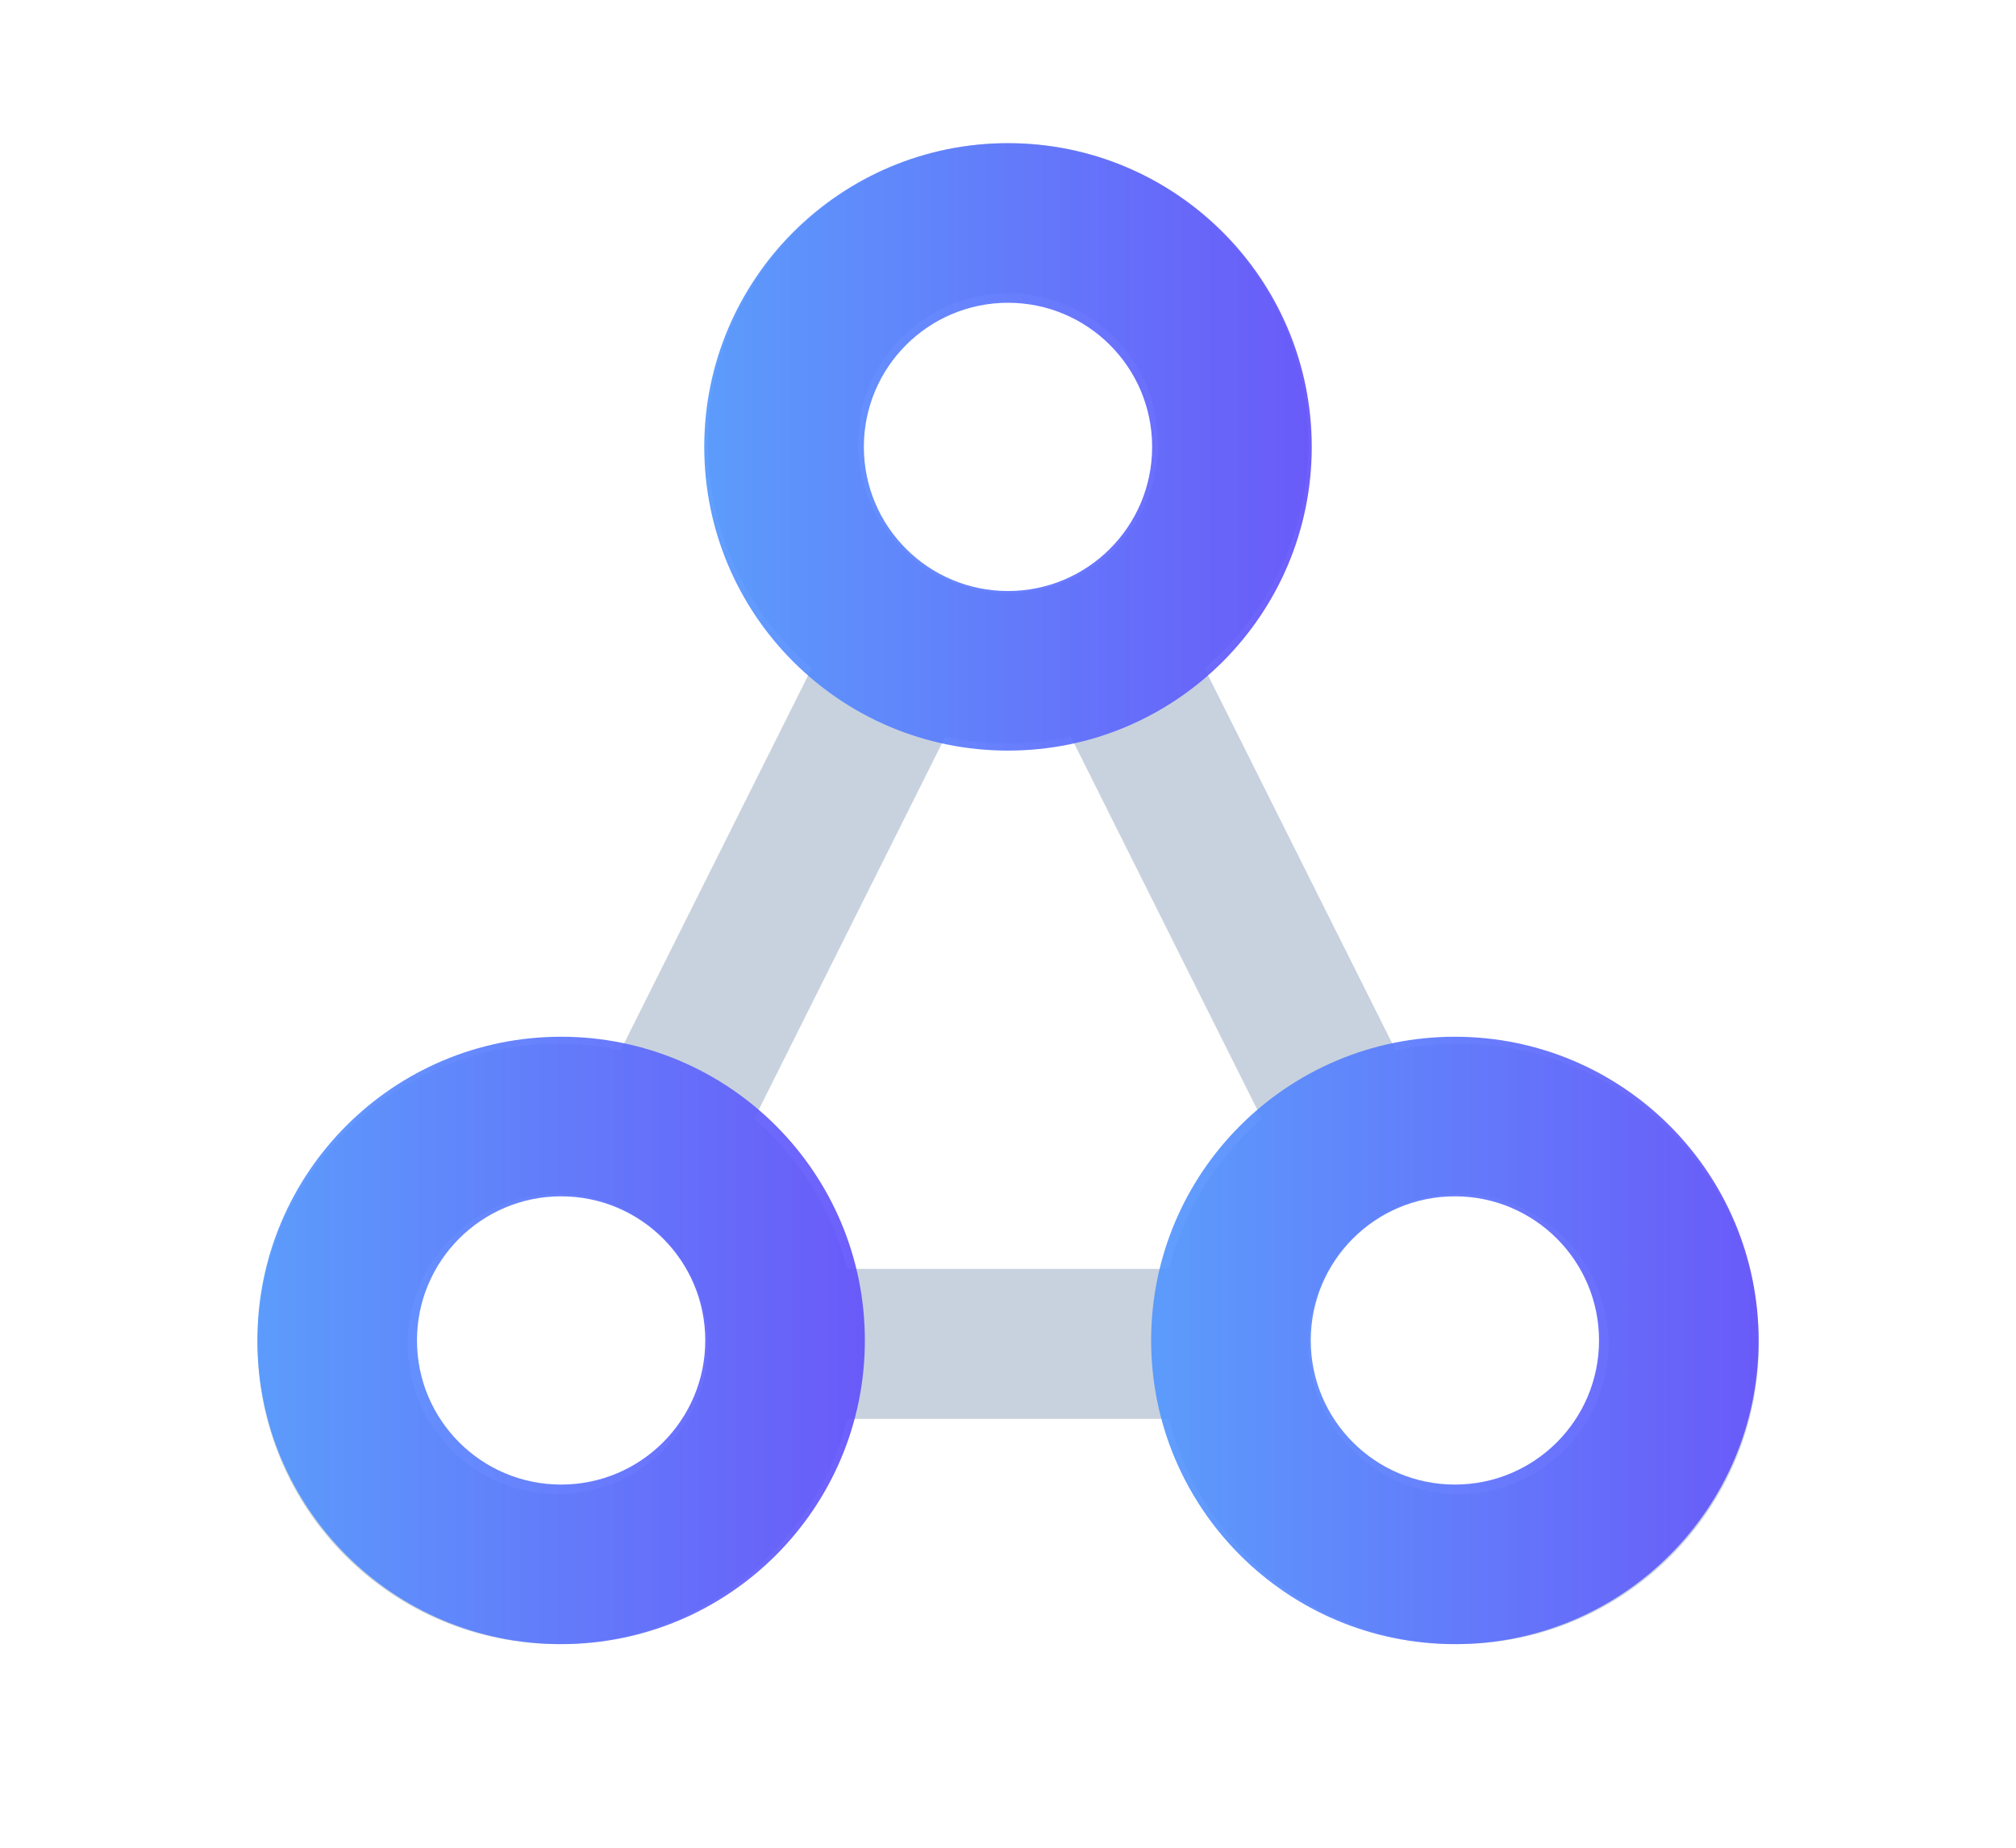
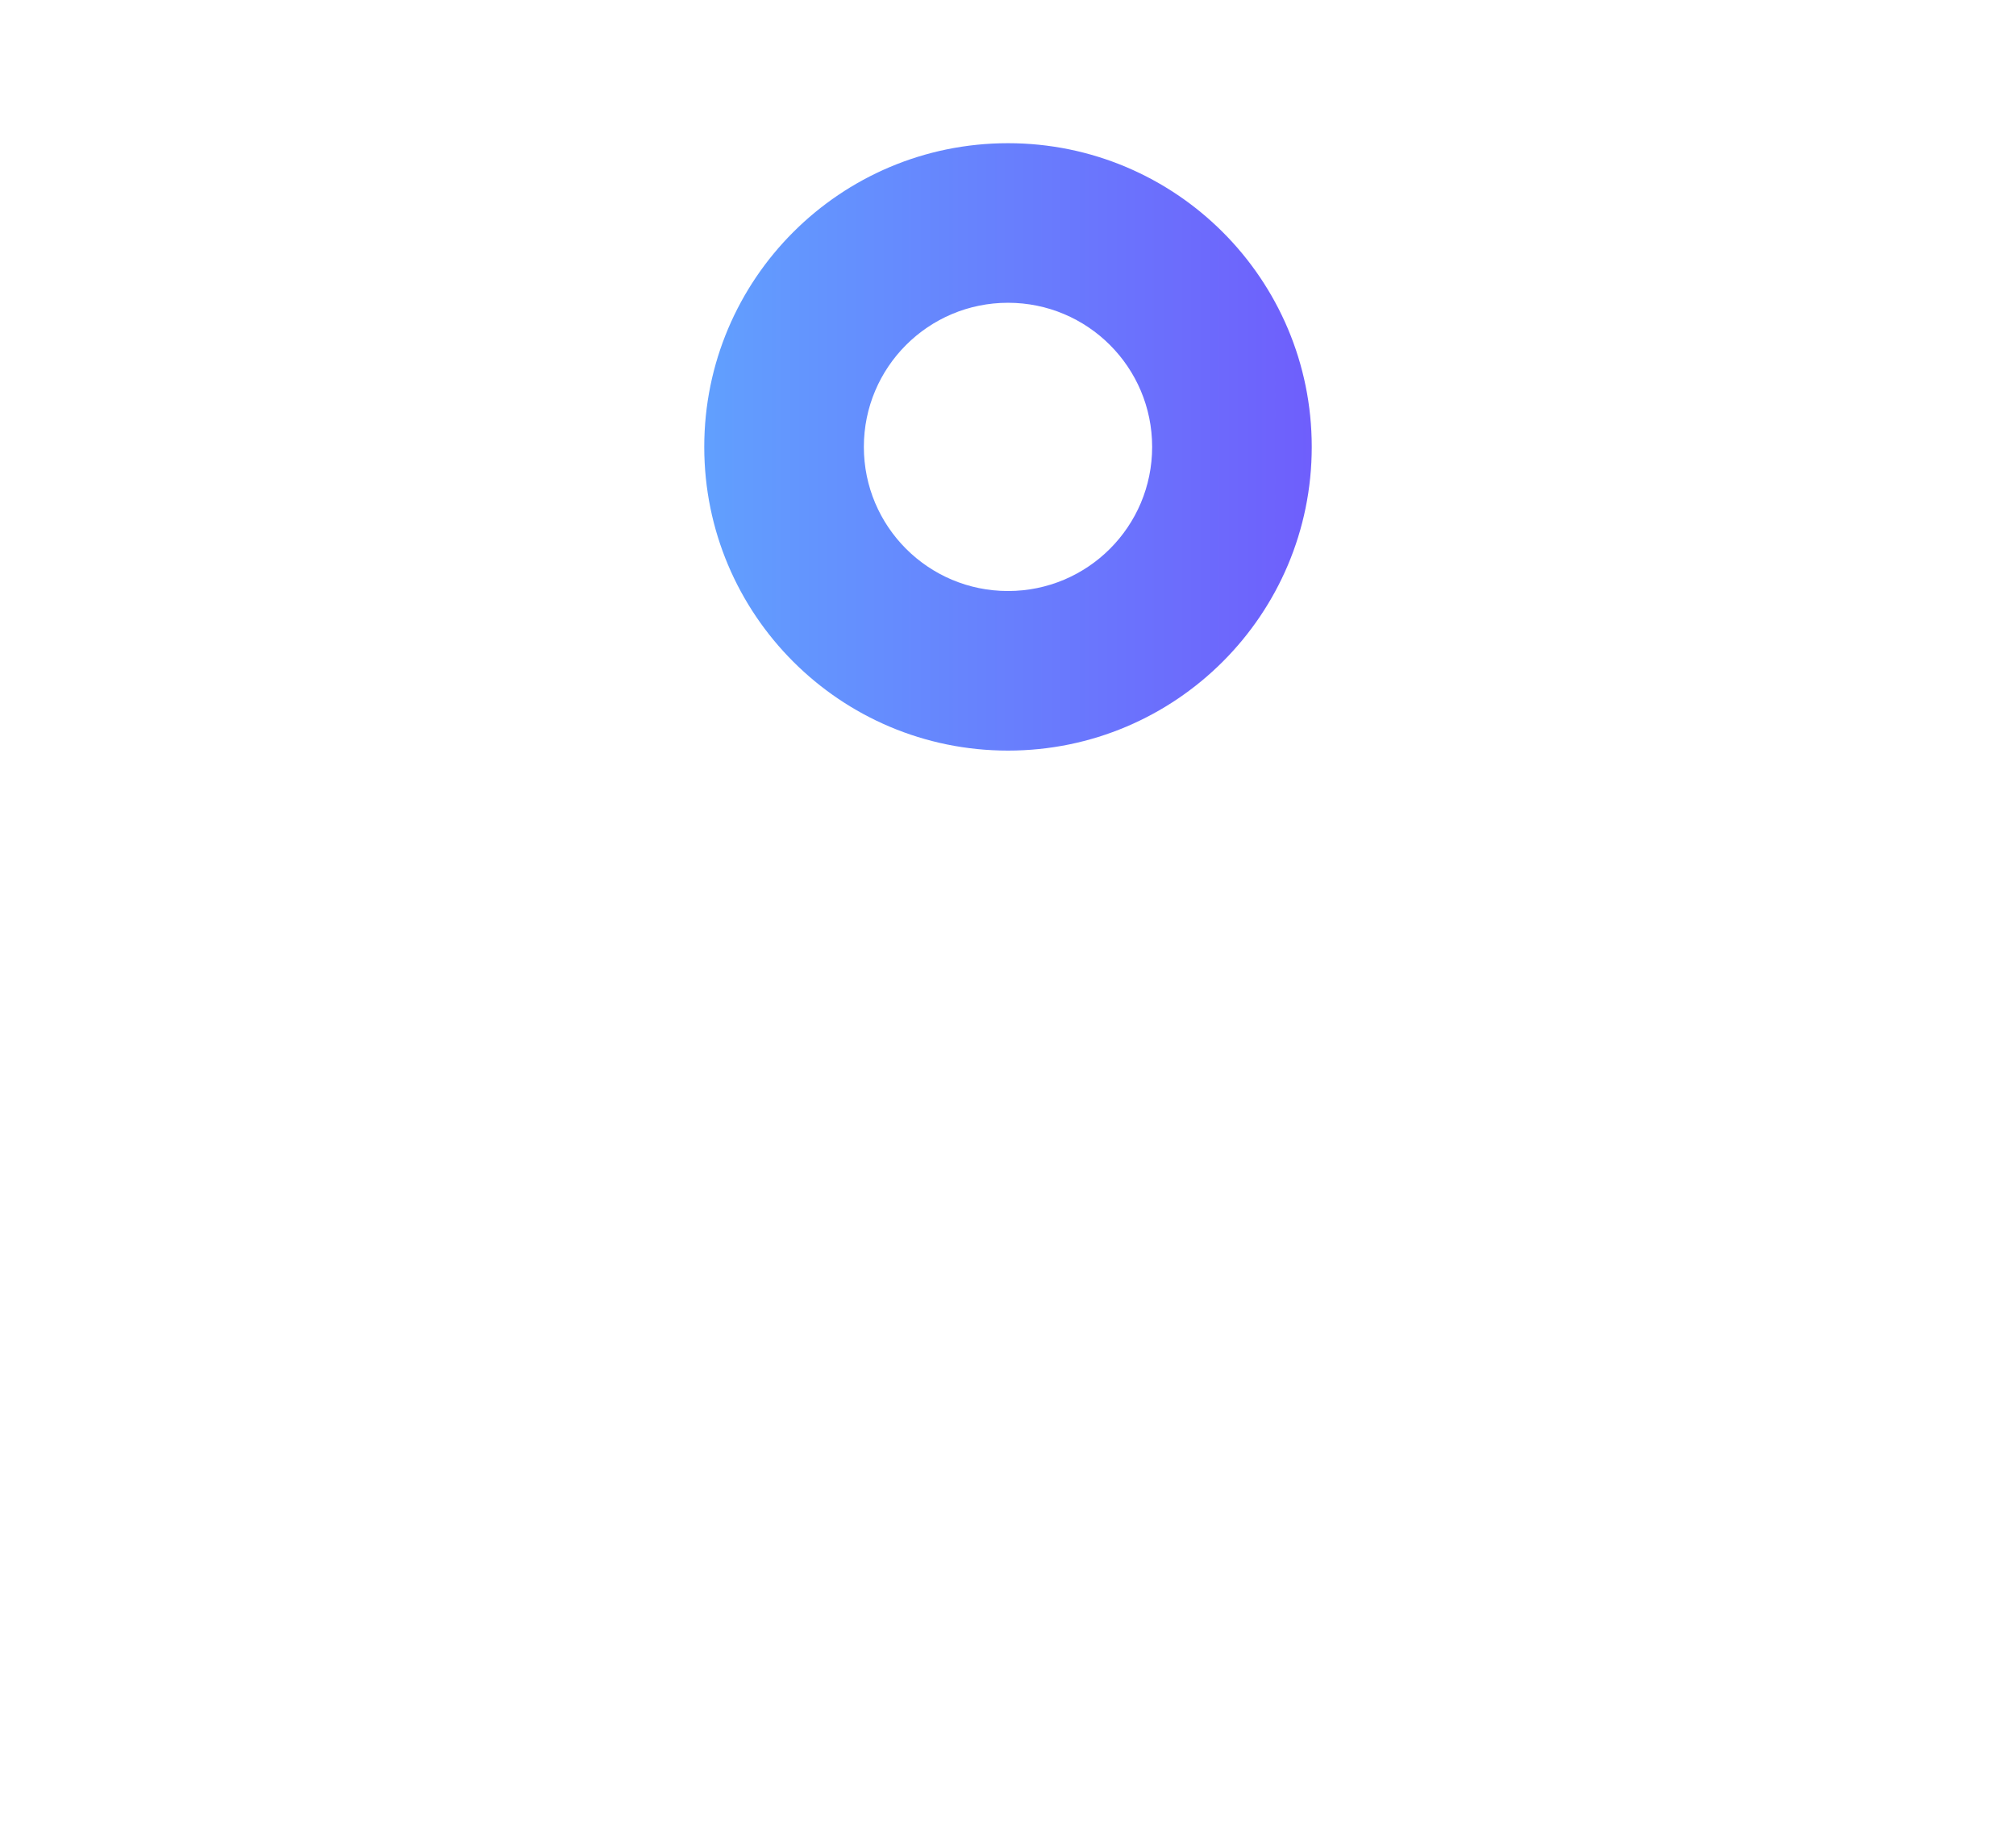
<svg xmlns="http://www.w3.org/2000/svg" xmlns:xlink="http://www.w3.org/1999/xlink" fill="none" height="22" viewBox="0 0 24 22" width="24">
  <linearGradient id="a">
    <stop offset="0" stop-color="#5f4efc" />
    <stop offset="1" stop-color="#5095ff" />
  </linearGradient>
  <linearGradient id="b" gradientUnits="userSpaceOnUse" x1="15.548" x2="8.452" xlink:href="#a" y1="5.321" y2="5.321" />
  <linearGradient id="c" gradientUnits="userSpaceOnUse" x1="10.228" x2="3.132" xlink:href="#a" y1="15.96" y2="15.96" />
  <linearGradient id="d" gradientUnits="userSpaceOnUse" x1="20.868" x2="13.772" xlink:href="#a" y1="15.96" y2="15.96" />
-   <path d="m17.362 17.789c-.986 0-1.787-.804-1.787-1.787s.802-1.787 1.787-1.787c.986 0 1.787.804 1.787 1.787s-.801 1.787-1.787 1.787zm-10.723 0c-.986 0-1.787-.804-1.787-1.787s.802-1.787 1.787-1.787c.986 0 1.787.804 1.787 1.787s-.802 1.787-1.787 1.787zm4.614-9.017c.241.054.49.081.748.081.257 0 .506-.027.747-.081l2.274 4.549c-.533.465-.924 1.081-1.107 1.787h-3.828c-.184-.706-.575-1.323-1.108-1.787zm.748-5.281c.986 0 1.787.804 1.787 1.787 0 .983-.802 1.787-1.787 1.787s-1.787-.804-1.787-1.787c0-.983.802-1.787 1.787-1.787zm5.362 8.936c-.257 0-.506.027-.747.08l-2.275-4.548c.751-.652 1.235-1.608 1.235-2.681 0-1.975-1.604-3.574-3.574-3.574-1.971 0-3.574 1.6-3.574 3.574 0 1.072.484 2.028 1.234 2.681l-2.274 4.548c-.241-.054-.491-.08-.747-.08-1.971 0-3.574 1.599-3.574 3.574s1.603 3.574 3.574 3.574c1.66 0 3.047-1.144 3.448-2.681h3.828c.4 1.537 1.786 2.681 3.447 2.681 1.97 0 3.574-1.599 3.574-3.574s-1.604-3.574-3.574-3.574z" fill="#c8d2de" />
  <path d="m13.716 5.321c0-.948-.768-1.716-1.716-1.716s-1.716.768-1.716 1.716c0 .948.768 1.716 1.716 1.716v1.9c-1.997 0-3.616-1.619-3.616-3.616 0-1.997 1.619-3.616 3.616-3.616s3.616 1.619 3.616 3.616c0 1.997-1.619 3.616-3.616 3.616v-1.9c.948 0 1.716-.768 1.716-1.716z" fill="url(#b)" opacity=".9" />
-   <path d="m8.396 15.96c0-.948-.768-1.716-1.716-1.716-.948 0-1.716.768-1.716 1.716s.768 1.716 1.716 1.716v1.9c-1.997 0-3.616-1.619-3.616-3.616s1.619-3.616 3.616-3.616c1.997 0 3.616 1.619 3.616 3.616s-1.619 3.616-3.616 3.616v-1.9c.948 0 1.716-.768 1.716-1.716z" fill="url(#c)" opacity=".9" />
-   <path d="m19.036 15.96c0-.948-.768-1.716-1.716-1.716-.948 0-1.716.768-1.716 1.716s.768 1.716 1.716 1.716v1.9c-1.997 0-3.616-1.619-3.616-3.616s1.619-3.616 3.616-3.616 3.616 1.619 3.616 3.616-1.619 3.616-3.616 3.616v-1.9c.948 0 1.716-.768 1.716-1.716z" fill="url(#d)" opacity=".9" />
</svg>